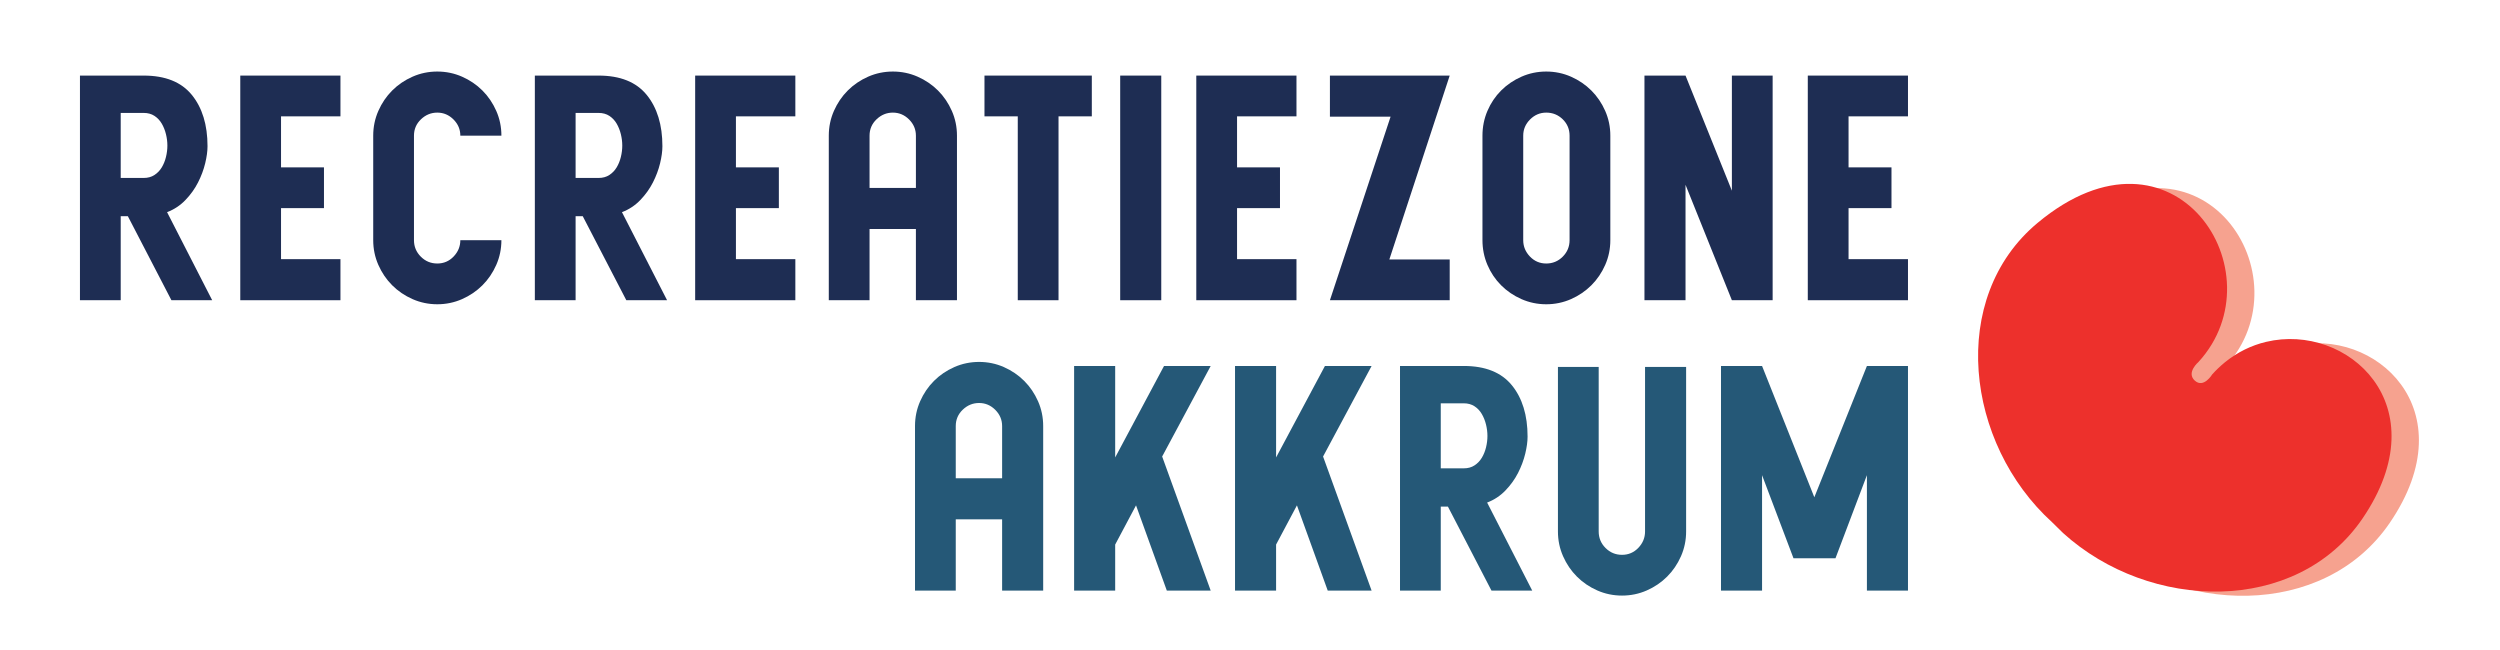
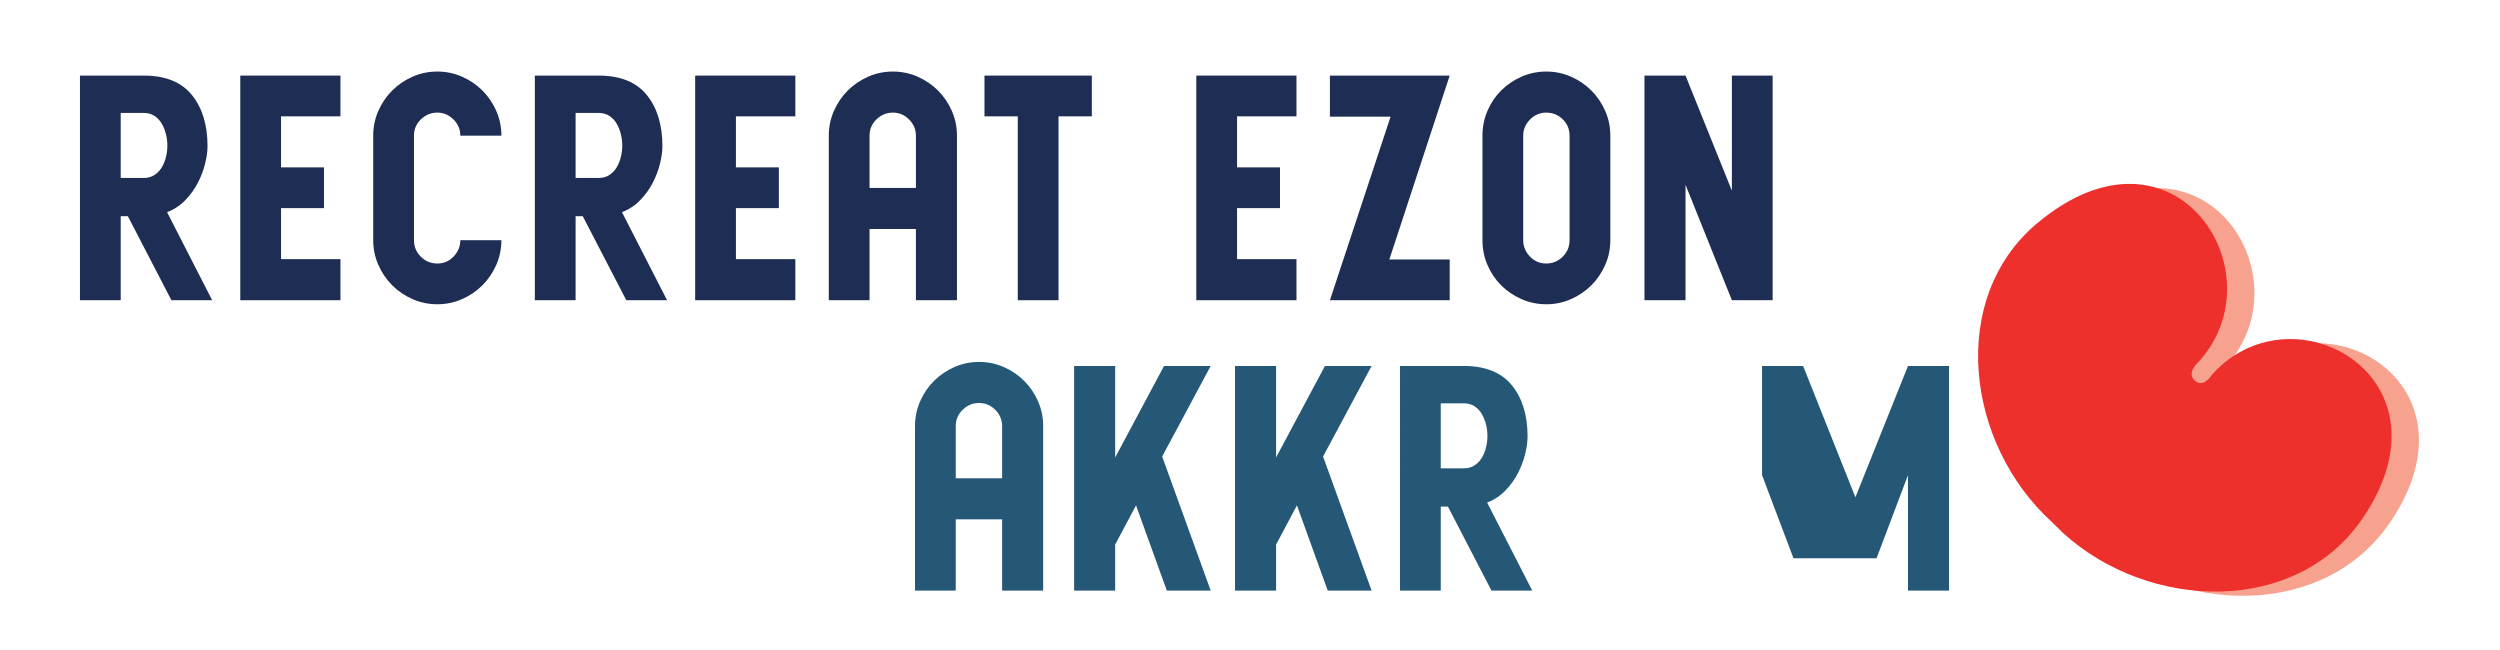
<svg xmlns="http://www.w3.org/2000/svg" viewBox="0 0 964 250.667" height="250.667" width="964" xml:space="preserve" id="svg2" version="1.1">
  <defs id="defs6" />
  <g transform="matrix(1.333,0,0,-1.333,0,250.667)" id="g10">
    <g transform="scale(0.1)" id="g12">
      <path id="path14" style="fill:#255877;fill-opacity:1;fill-rule:nonzero;stroke:none" d="m 2898.85,496.91 v 151.199 c 0,18 -6.61,33.602 -19.8,46.801 -13.2,13.199 -28.8,19.801 -46.8,19.801 -18,0 -33.75,-6.449 -47.25,-19.352 -13.5,-12.91 -20.25,-28.66 -20.25,-47.25 V 496.91 Z m 0,-118.801 h -134.1 V 172.012 h -117.89 v 476.097 c 0,25.2 4.94,49.063 14.84,71.563 9.9,22.5 23.24,42.137 40.05,58.937 16.79,16.789 36.45,30.153 58.95,40.051 22.5,9.891 46.35,14.86 71.55,14.86 25.2,0 49.05,-4.969 71.55,-14.86 22.5,-9.898 42.15,-23.262 58.95,-40.051 16.79,-16.8 30.15,-36.437 40.05,-58.937 9.9,-22.5 14.85,-46.363 14.85,-71.563 V 172.012 h -118.8 v 206.097" />
      <path id="path16" style="fill:#255877;fill-opacity:1;fill-rule:nonzero;stroke:none" d="M 3107.11,172.012 V 821.82 h 118.8 V 557.211 l 141.3,264.609 h 135 l -140.4,-261.91 140.4,-387.898 H 3375.3 l -89.09,246.597 -60.3,-113.398 V 172.012 h -118.8" />
      <path id="path18" style="fill:#255877;fill-opacity:1;fill-rule:nonzero;stroke:none" d="M 3572.58,172.012 V 821.82 h 118.8 V 557.211 l 141.3,264.609 h 135 l -140.4,-261.91 140.4,-387.898 h -126.91 l -89.09,246.597 -60.3,-113.398 V 172.012 h -118.8" />
      <path id="path20" style="fill:#255877;fill-opacity:1;fill-rule:nonzero;stroke:none" d="m 4167.73,525.711 h 66.61 c 12,0 22.34,2.84 31.05,8.551 8.69,5.699 15.75,13.039 21.14,22.047 5.4,9 9.46,19.043 12.16,30.152 2.7,11.098 4.04,22.059 4.04,32.859 0,10.801 -1.34,21.731 -4.04,32.852 -2.7,11.09 -6.76,21.289 -12.16,30.59 -5.39,9.289 -12.45,16.789 -21.14,22.5 -8.71,5.699 -19.05,8.547 -31.05,8.547 h -66.61 z m 20.71,-110.699 h -20.71 v -243 h -117.9 V 821.82 h 184.51 c 62.39,0 108.75,-18.621 139.05,-55.8 30.29,-37.211 45.45,-86.719 45.45,-148.508 0,-14.403 -2.25,-30.91 -6.75,-49.5 -4.5,-18.602 -11.41,-37.051 -20.7,-55.352 -9.31,-18.301 -21.46,-35.262 -36.45,-50.84 -15.01,-15.621 -32.71,-27.32 -53.1,-35.101 l 130.49,-254.707 h -117.9 l -125.99,243" />
-       <path id="path22" style="fill:#255877;fill-opacity:1;fill-rule:nonzero;stroke:none" d="M 4877.47,819.109 V 343.012 c 0,-25.203 -4.95,-49.051 -14.84,-71.551 -9.91,-22.5 -23.26,-42.16 -40.05,-58.949 -16.81,-16.813 -36.46,-30.153 -58.96,-40.051 -22.5,-9.902 -46.34,-14.84 -71.55,-14.84 -25.19,0 -49.04,4.938 -71.54,14.84 -22.5,9.898 -42.16,23.238 -58.96,40.051 -16.8,16.789 -30.14,36.449 -40.05,58.949 -9.9,22.5 -14.85,46.348 -14.85,71.551 v 476.097 h 117.9 V 343.012 c 0,-18.602 6.6,-34.512 19.81,-47.703 13.19,-13.2 29.09,-19.797 47.69,-19.797 18.59,0 34.35,6.758 47.26,20.25 12.89,13.5 19.34,29.25 19.34,47.25 v 476.097 h 118.8" />
-       <path id="path24" style="fill:#255877;fill-opacity:1;fill-rule:nonzero;stroke:none" d="m 5309.55,265.609 h -121.49 l -90.9,240.313 V 172.012 H 4978.35 V 821.82 h 118.81 l 151.19,-379.808 152.1,379.808 h 118.81 V 172.012 h -118.81 v 333.91 l -90.9,-240.313" />
+       <path id="path24" style="fill:#255877;fill-opacity:1;fill-rule:nonzero;stroke:none" d="m 5309.55,265.609 h -121.49 l -90.9,240.313 V 172.012 V 821.82 h 118.81 l 151.19,-379.808 152.1,379.808 h 118.81 V 172.012 h -118.81 v 333.91 l -90.9,-240.313" />
      <path id="path26" style="fill:#1e2d53;fill-opacity:1;fill-rule:nonzero;stroke:none" d="m 349.188,1365.71 h 66.593 c 12,0 22.356,2.84 31.055,8.55 8.691,5.7 15.754,13.04 21.152,22.05 5.403,9 9.453,19.04 12.149,30.15 2.695,11.1 4.051,22.06 4.051,32.86 0,10.8 -1.356,21.73 -4.051,32.85 -2.696,11.09 -6.746,21.29 -12.149,30.6 -5.398,9.28 -12.461,16.78 -21.152,22.5 -8.699,5.69 -19.055,8.54 -31.055,8.54 h -66.593 z m 20.695,-110.7 h -20.695 v -243 H 231.289 v 649.81 h 184.492 c 62.403,0 108.75,-18.62 139.063,-55.8 30.285,-37.21 45.449,-86.72 45.449,-148.51 0,-14.4 -2.258,-30.91 -6.758,-49.5 -4.492,-18.6 -11.406,-37.05 -20.703,-55.35 -9.297,-18.3 -21.453,-35.26 -36.445,-50.84 -15,-15.62 -32.715,-27.32 -53.106,-35.1 L 613.789,1012.01 H 495.891 l -126.008,243" />
      <path id="path28" style="fill:#1e2d53;fill-opacity:1;fill-rule:nonzero;stroke:none" d="m 695.051,1012.01 v 649.81 H 984.844 V 1543.91 H 812.949 v -147.6 H 937.148 V 1278.42 H 812.949 v -147.61 h 171.895 v -118.8 H 695.051" />
      <path id="path30" style="fill:#1e2d53;fill-opacity:1;fill-rule:nonzero;stroke:none" d="m 1265.02,1673.52 c 25.19,0 49.04,-4.97 71.54,-14.86 22.5,-9.9 42.15,-23.26 58.96,-40.05 16.78,-16.8 30.14,-36.44 40.05,-58.94 9.9,-22.5 14.85,-46.36 14.85,-71.56 h -118.8 c 0,18 -6.61,33.6 -19.8,46.8 -13.21,13.2 -28.8,19.8 -46.8,19.8 -18.01,0 -33.75,-6.45 -47.25,-19.35 -13.5,-12.91 -20.25,-28.66 -20.25,-47.25 v -302.4 c 0,-18.6 6.59,-34.51 19.8,-47.7 13.19,-13.21 29.09,-19.8 47.7,-19.8 18.59,0 34.34,6.75 47.25,20.25 12.89,13.5 19.35,29.25 19.35,47.25 h 118.8 c 0,-25.2 -4.95,-49.05 -14.85,-71.55 -9.91,-22.5 -23.27,-42.16 -40.05,-58.95 -16.81,-16.8 -36.46,-30.15 -58.96,-40.05 -22.5,-9.89 -46.35,-14.85 -71.54,-14.85 -25.2,0 -49.05,4.96 -71.55,14.85 -22.5,9.9 -42.16,23.25 -58.96,40.05 -16.8,16.79 -30.13,36.45 -40.04,58.95 -9.9,22.5 -14.85,46.35 -14.85,71.55 v 302.4 c 0,25.2 4.95,49.06 14.85,71.56 9.91,22.5 23.24,42.14 40.04,58.94 16.8,16.79 36.46,30.15 58.96,40.05 22.5,9.89 46.35,14.86 71.55,14.86" />
      <path id="path32" style="fill:#1e2d53;fill-opacity:1;fill-rule:nonzero;stroke:none" d="m 1665.06,1365.71 h 66.6 c 11.99,0 22.34,2.84 31.05,8.55 8.69,5.7 15.75,13.04 21.15,22.05 5.4,9 9.44,19.04 12.15,30.15 2.7,11.1 4.05,22.06 4.05,32.86 0,10.8 -1.35,21.73 -4.05,32.85 -2.71,11.09 -6.75,21.29 -12.15,30.6 -5.4,9.28 -12.46,16.78 -21.15,22.5 -8.71,5.69 -19.06,8.54 -31.05,8.54 h -66.6 z m 20.7,-110.7 h -20.7 v -243 h -117.9 v 649.81 h 184.5 c 62.39,0 108.74,-18.62 139.04,-55.8 30.3,-37.21 45.45,-86.72 45.45,-148.51 0,-14.4 -2.24,-30.91 -6.74,-49.5 -4.51,-18.6 -11.4,-37.05 -20.7,-55.35 -9.32,-18.3 -21.46,-35.26 -36.45,-50.84 -15.01,-15.62 -32.71,-27.32 -53.1,-35.1 l 130.5,-254.71 h -117.9 l -126,243" />
      <path id="path34" style="fill:#1e2d53;fill-opacity:1;fill-rule:nonzero;stroke:none" d="m 2010.92,1012.01 v 649.81 h 289.8 v -117.91 h -171.89 v -147.6 h 124.2 v -117.89 h -124.2 v -147.61 h 171.89 v -118.8 h -289.8" />
      <path id="path36" style="fill:#1e2d53;fill-opacity:1;fill-rule:nonzero;stroke:none" d="m 2649.47,1336.91 v 151.2 c 0,18 -6.61,33.6 -19.8,46.8 -13.21,13.2 -28.8,19.8 -46.8,19.8 -18.01,0 -33.75,-6.45 -47.24,-19.35 -13.51,-12.91 -20.26,-28.66 -20.26,-47.25 v -151.2 z m 0,-118.8 h -134.1 v -206.1 h -117.9 v 476.1 c 0,25.2 4.95,49.06 14.85,71.56 9.91,22.5 23.25,42.14 40.04,58.94 16.8,16.79 36.46,30.15 58.96,40.05 22.5,9.89 46.36,14.86 71.55,14.86 25.2,0 49.04,-4.97 71.54,-14.86 22.5,-9.9 42.15,-23.26 58.97,-40.05 16.78,-16.8 30.14,-36.44 40.04,-58.94 9.9,-22.5 14.84,-46.36 14.84,-71.56 v -476.1 h -118.79 v 206.1" />
      <path id="path38" style="fill:#1e2d53;fill-opacity:1;fill-rule:nonzero;stroke:none" d="m 3062.02,1543.91 v -531.9 h -117.9 v 531.9 h -96.3 v 117.91 h 310.5 v -117.91 h -96.3" />
-       <path id="path40" style="fill:#1e2d53;fill-opacity:1;fill-rule:nonzero;stroke:none" d="m 3240.4,1012.01 v 649.81 h 118.81 V 1012.01 H 3240.4" />
      <path id="path42" style="fill:#1e2d53;fill-opacity:1;fill-rule:nonzero;stroke:none" d="m 3460.54,1012.01 v 649.81 h 289.8 v -117.91 h -171.9 v -147.6 h 124.2 v -117.89 h -124.2 v -147.61 h 171.9 v -118.8 h -289.8" />
      <path id="path44" style="fill:#1e2d53;fill-opacity:1;fill-rule:nonzero;stroke:none" d="m 3847.08,1543.01 v 118.81 h 346.5 l -174.6,-531.91 h 174.6 v -117.9 h -346.5 l 175.51,531 h -175.51" />
      <path id="path46" style="fill:#1e2d53;fill-opacity:1;fill-rule:nonzero;stroke:none" d="m 4540.35,1488.11 c 0,18.59 -6.61,34.34 -19.79,47.25 -13.21,12.9 -29.11,19.35 -47.71,19.35 -18,0 -33.6,-6.6 -46.8,-19.8 -13.2,-13.2 -19.8,-28.8 -19.8,-46.8 v -302.4 c 0,-18 6.45,-33.75 19.36,-47.25 12.89,-13.5 28.64,-20.25 47.24,-20.25 18.6,0 34.5,6.59 47.71,19.8 13.18,13.19 19.79,29.1 19.79,47.7 z m -67.5,185.41 c 25.21,0 49.05,-4.97 71.55,-14.86 22.5,-9.9 42.15,-23.26 58.95,-40.05 16.8,-16.8 30.16,-36.44 40.06,-58.94 9.89,-22.5 14.84,-46.36 14.84,-71.56 v -302.4 c 0,-25.2 -4.95,-49.05 -14.84,-71.55 -9.9,-22.5 -23.26,-42.16 -40.06,-58.95 -16.8,-16.8 -36.45,-30.15 -58.95,-40.05 -22.5,-9.89 -46.34,-14.85 -71.55,-14.85 -25.19,0 -49.05,4.96 -71.55,14.85 -22.5,9.9 -42.16,23.25 -58.95,40.05 -16.8,16.79 -30.01,36.45 -39.6,58.95 -9.61,22.5 -14.4,46.35 -14.4,71.55 v 302.4 c 0,25.2 4.79,49.06 14.4,71.56 9.59,22.5 22.8,42.14 39.6,58.94 16.79,16.79 36.45,30.15 58.95,40.05 22.5,9.89 46.36,14.86 71.55,14.86" />
      <path id="path48" style="fill:#1e2d53;fill-opacity:1;fill-rule:nonzero;stroke:none" d="m 4756.96,1661.82 h 118.81 l 134.09,-333.01 v 333.01 h 117.9 v -649.81 h -117.9 l -134.09,333.91 v -333.91 h -118.81 v 649.81" />
-       <path id="path50" style="fill:#1e2d53;fill-opacity:1;fill-rule:nonzero;stroke:none" d="m 5229.45,1012.01 v 649.81 h 289.81 v -117.91 h -171.91 v -147.6 h 124.2 v -117.89 h -124.2 v -147.61 h 171.91 v -118.8 h -289.81" />
      <path id="path52" style="fill:#f6a28f;fill-opacity:1;fill-rule:nonzero;stroke:none" d="m 6634.14,879.371 c -41.82,-9.992 -82.47,-29.41 -119.22,-59.281 -12.65,-10.391 -25.01,-21.981 -36.59,-34.899 0,0 -24.69,-41.211 -50.3,-17.851 -25.56,23.18 10.71,53.898 10.71,53.898 236.07,257.642 -68.99,732.672 -465.42,402.312 -260.14,-216.65 -208.71,-638.378 42.03,-866.03 l 31.66,-31.11 c 250.91,-227.531 675.54,-237.808 866.16,41.93 223.75,328.441 -44.29,567.23 -279.03,511.031" />
      <path id="path54" style="fill:#ed302c;fill-opacity:1;fill-rule:nonzero;stroke:none" d="m 6555.03,891.543 c -41.82,-9.992 -82.48,-29.414 -119.22,-59.281 -12.66,-10.383 -25.01,-21.981 -36.59,-34.903 0,0 -24.69,-41.211 -50.31,-17.839 -25.56,23.171 10.72,53.902 10.72,53.902 236.07,257.628 -69,732.668 -465.43,402.308 -260.14,-216.66 -208.71,-638.39 42.03,-866.039 l 31.66,-31.109 c 250.91,-227.523 675.54,-237.812 866.16,41.938 223.75,328.429 -44.28,567.222 -279.02,511.023" />
    </g>
  </g>
</svg>